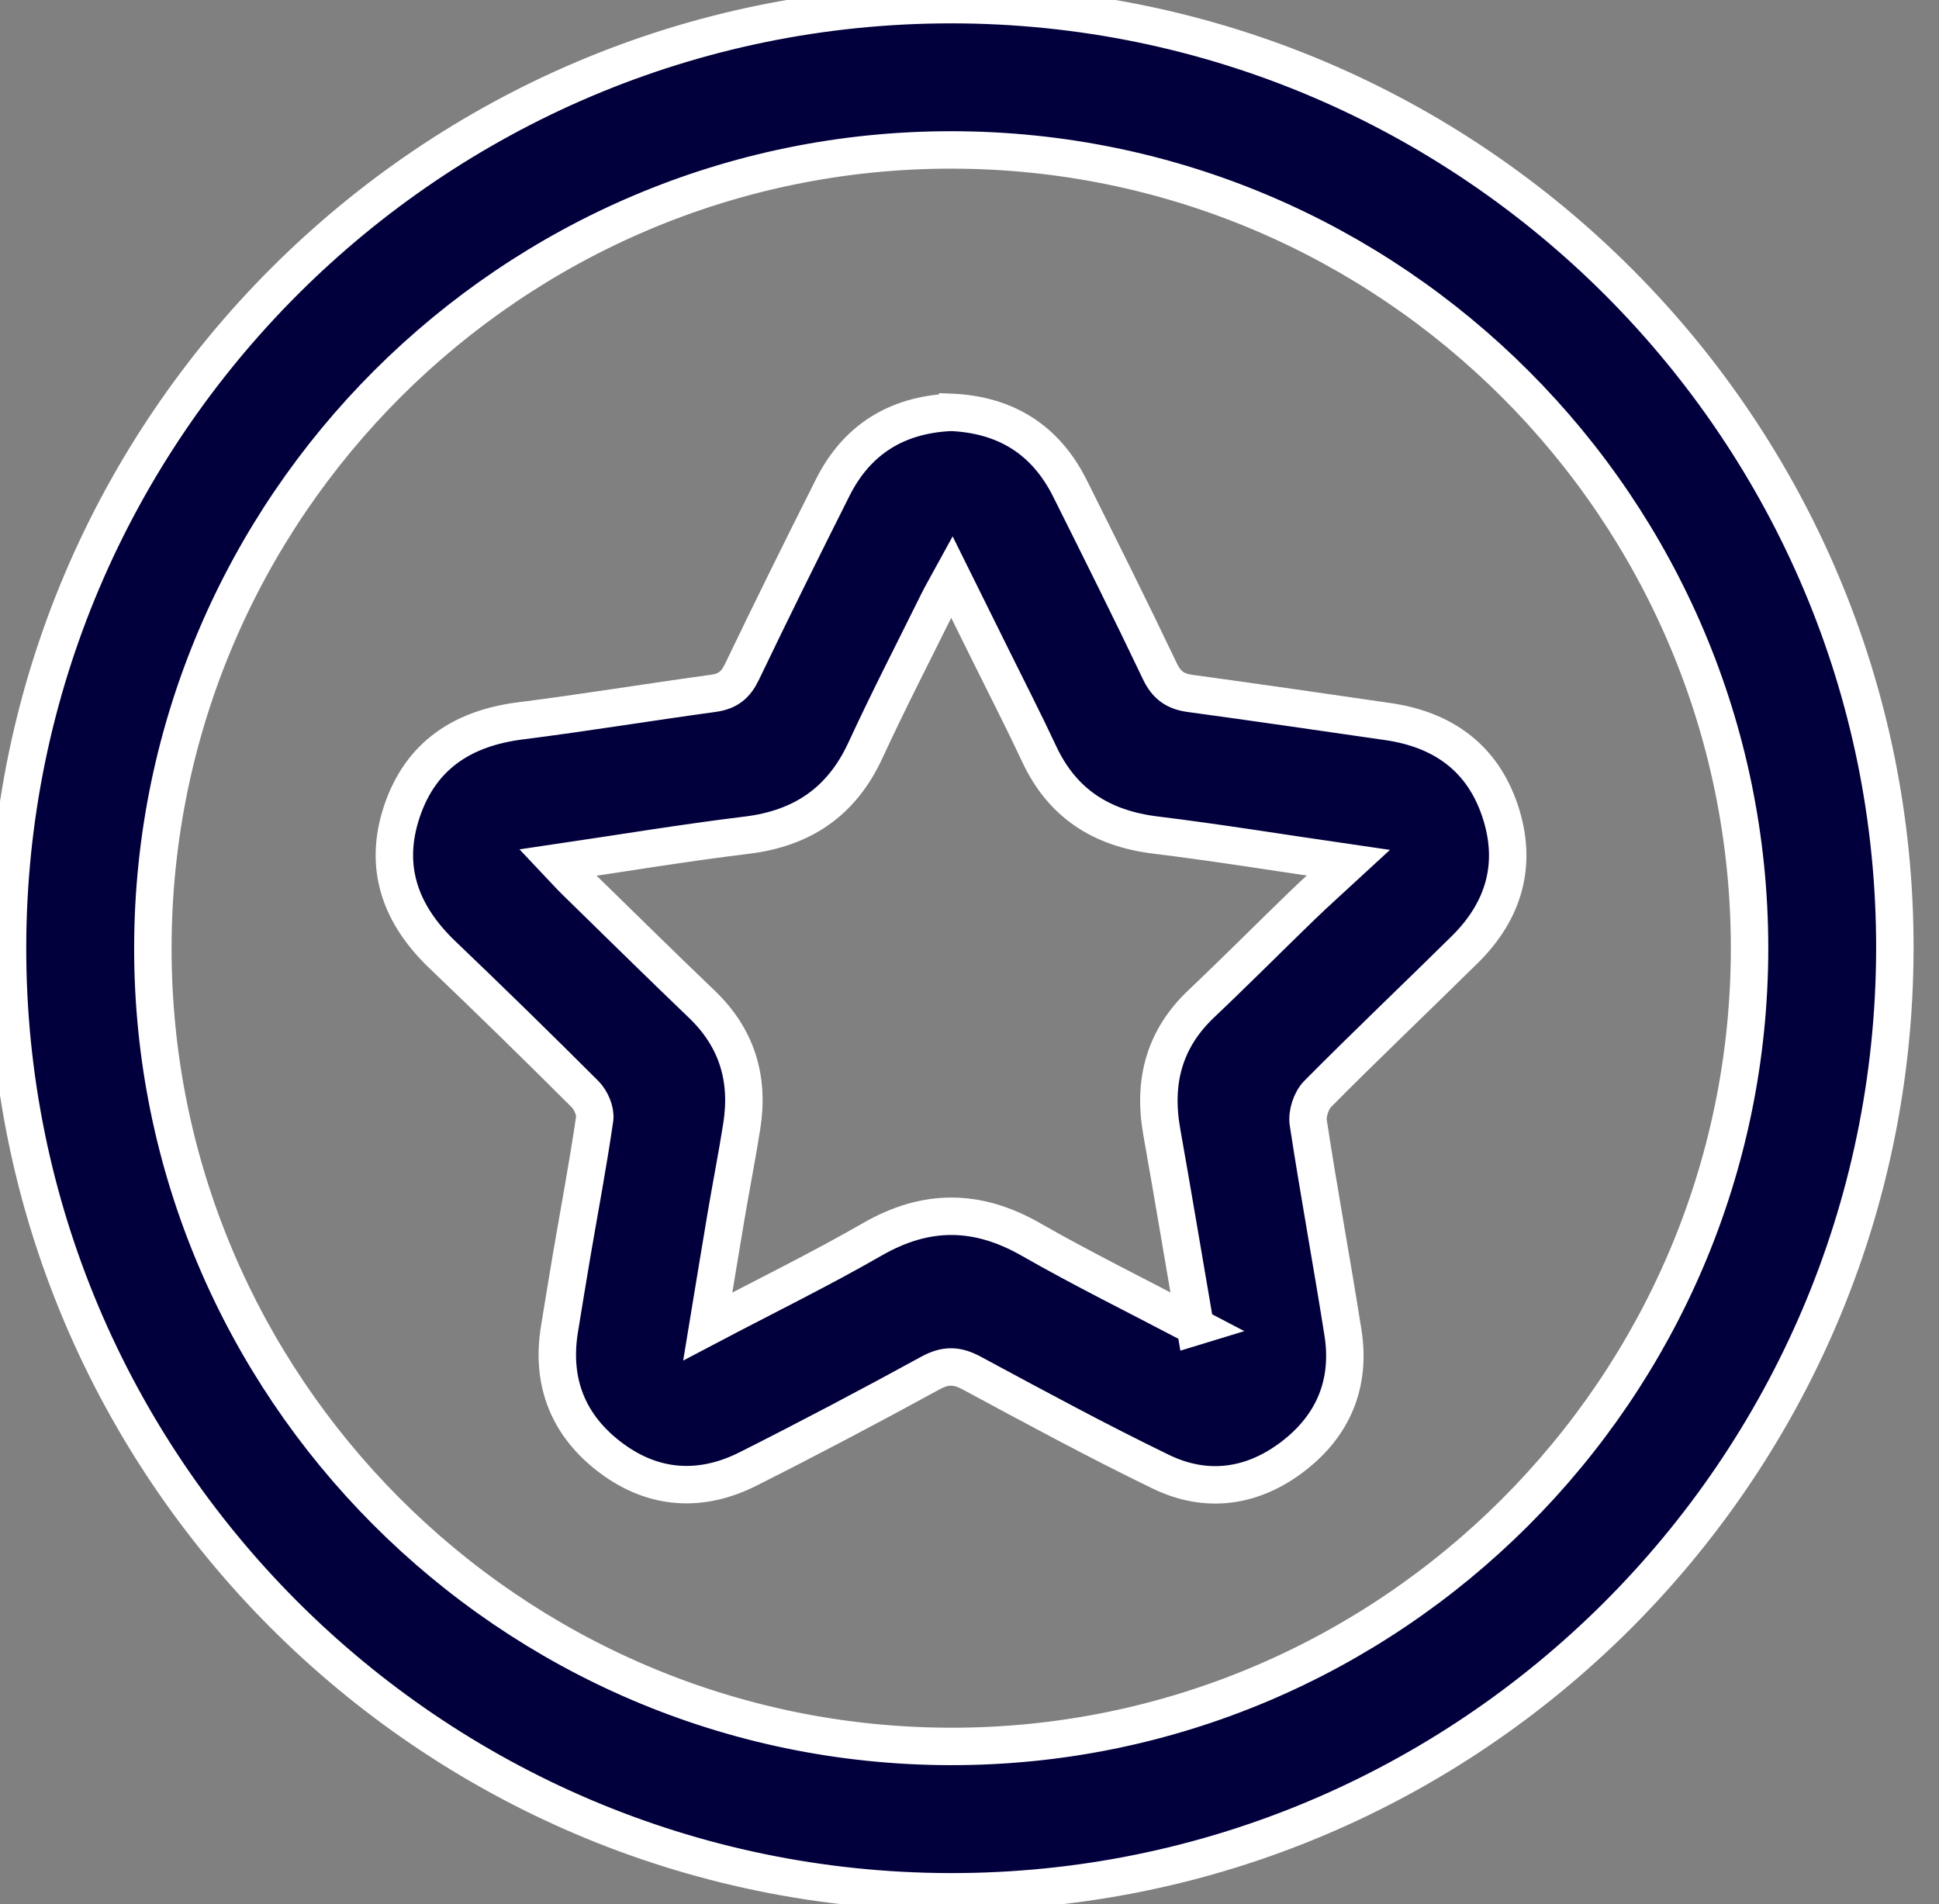
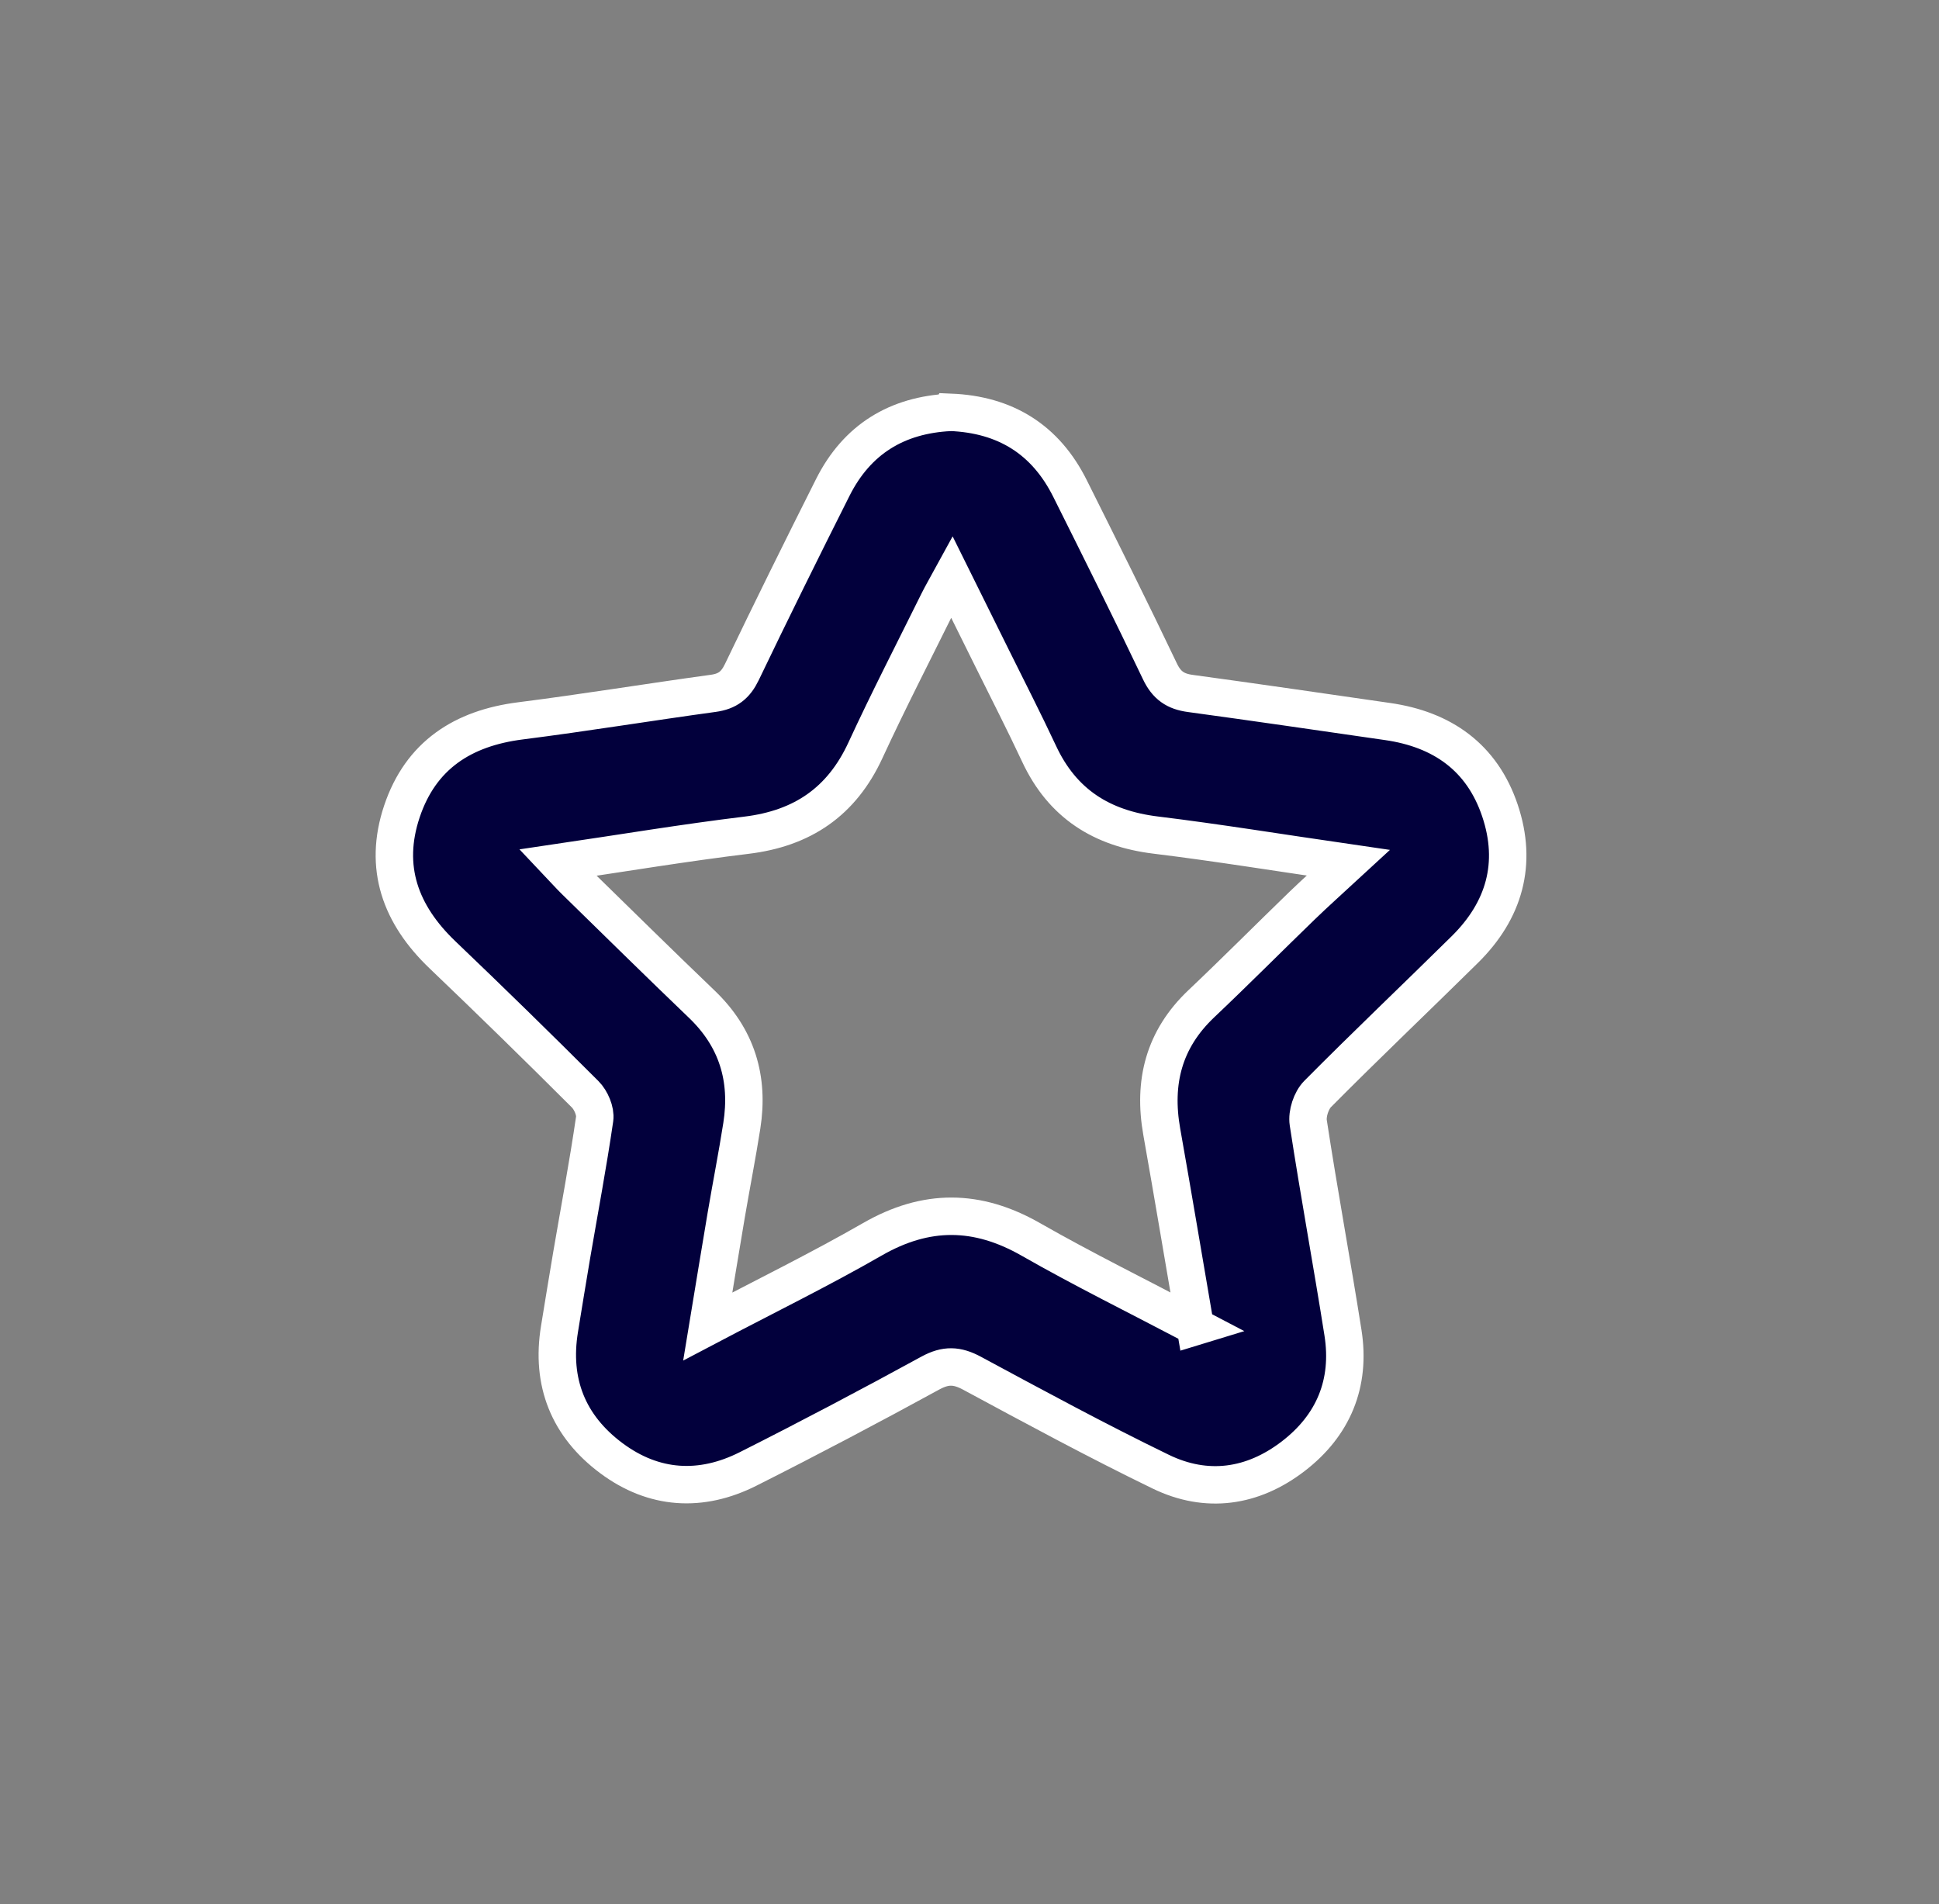
<svg xmlns="http://www.w3.org/2000/svg" id="Layer_1" viewBox="0 0 51.791 50.861">
  <rect x="0" y="0" width="51.791" height="50.861" fill="#808080" stroke="none" />
  <defs>
    <style>.cls-1{fill:#02003c;stroke:#fff;stroke-miterlimit:10;}</style>
  </defs>
  <g id="oXI7Se.tif">
-     <path class="cls-1" d="m.201,25.306C.216,11.42,11.529.12,25.412.124c13.908.004,25.242,11.362,25.2,25.255-.042,13.896-11.368,25.182-25.243,25.154C11.477,50.503.186,39.186.201,25.306ZM25.42,4.005c-11.739-.01-21.316,9.547-21.337,21.292-.021,11.733,9.533,21.322,21.279,21.353,11.756.032,21.37-9.562,21.369-21.324-.001-11.743-9.565-21.312-21.31-21.321Z" />
    <path class="cls-1" d="m25.383,11.013c1.471.059,2.544.726,3.198,2.037.81,1.623,1.621,3.245,2.401,4.883.179.376.416.537.811.59,1.758.239,3.513.497,5.269.75,1.462.21,2.524.956,3.002,2.378.476,1.416.119,2.668-.937,3.711-1.307,1.29-2.639,2.555-3.932,3.859-.173.174-.288.526-.251.769.286,1.873.632,3.737.927,5.609.213,1.353-.257,2.478-1.334,3.303-1.079.827-2.306,1.005-3.535.408-1.704-.827-3.371-1.73-5.039-2.629-.399-.215-.702-.228-1.11-.006-1.609.88-3.232,1.737-4.87,2.562-1.259.635-2.519.559-3.655-.288-1.146-.854-1.619-2.024-1.383-3.455.108-.656.213-1.314.325-1.969.207-1.212.436-2.421.613-3.637.03-.207-.099-.504-.254-.659-1.256-1.256-2.526-2.497-3.81-3.724-1.121-1.072-1.587-2.331-1.083-3.833.503-1.498,1.626-2.222,3.167-2.417,1.72-.218,3.432-.5,5.15-.735.379-.052.593-.217.761-.566.793-1.653,1.607-3.297,2.431-4.936.647-1.286,1.714-1.934,3.137-2.003Zm6.542,24.421c-.314-1.83-.595-3.517-.894-5.201-.236-1.327.055-2.472,1.055-3.42.908-.86,1.791-1.749,2.69-2.619.371-.359.757-.702,1.24-1.148-1.838-.267-3.489-.537-5.148-.74-1.441-.176-2.492-.839-3.113-2.17-.401-.858-.834-1.701-1.254-2.551-.344-.695-.689-1.389-1.078-2.175-.159.291-.268.476-.363.668-.652,1.319-1.327,2.627-1.944,3.963-.635,1.376-1.685,2.088-3.178,2.269-1.656.201-3.304.476-5.039.732.193.204.323.35.463.487,1.126,1.1,2.247,2.206,3.384,3.295.938.898,1.266,1.988,1.068,3.248-.125.796-.281,1.588-.416,2.383-.162.955-.317,1.912-.493,2.977,1.554-.818,3.002-1.527,4.397-2.329,1.437-.826,2.8-.815,4.233.004,1.396.798,2.842,1.51,4.393,2.326Z" />
  </g>
</svg>